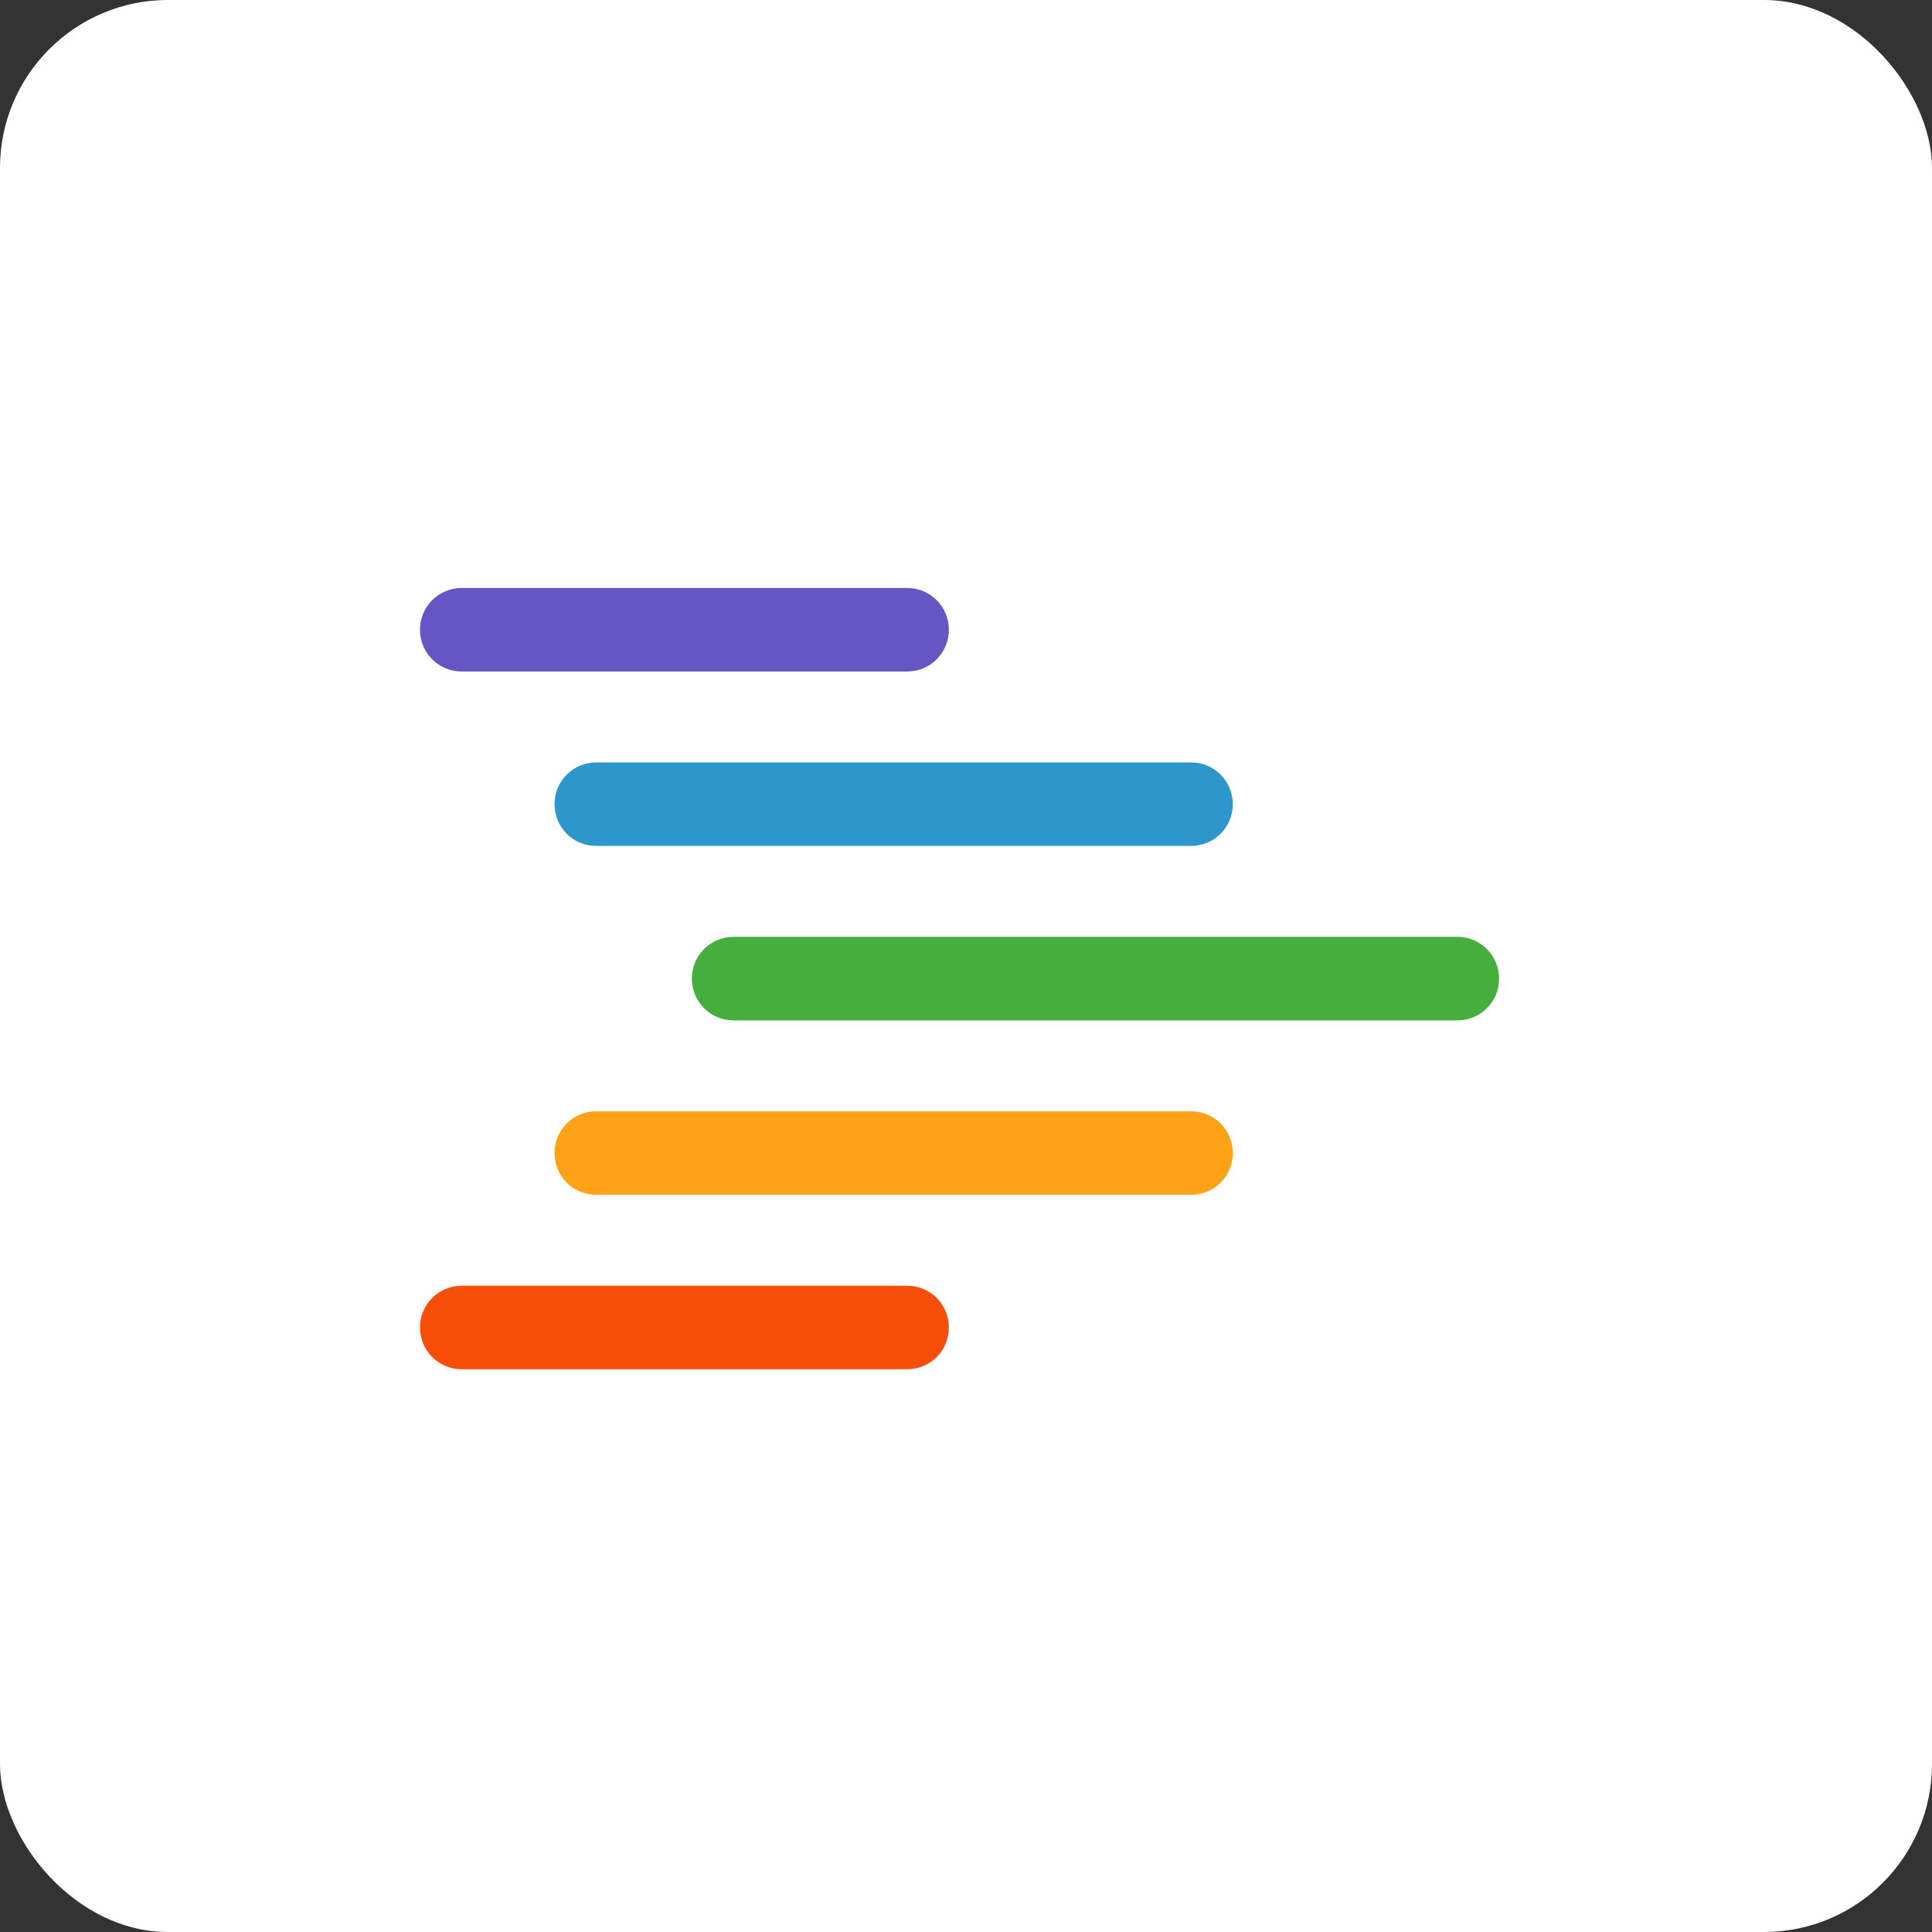
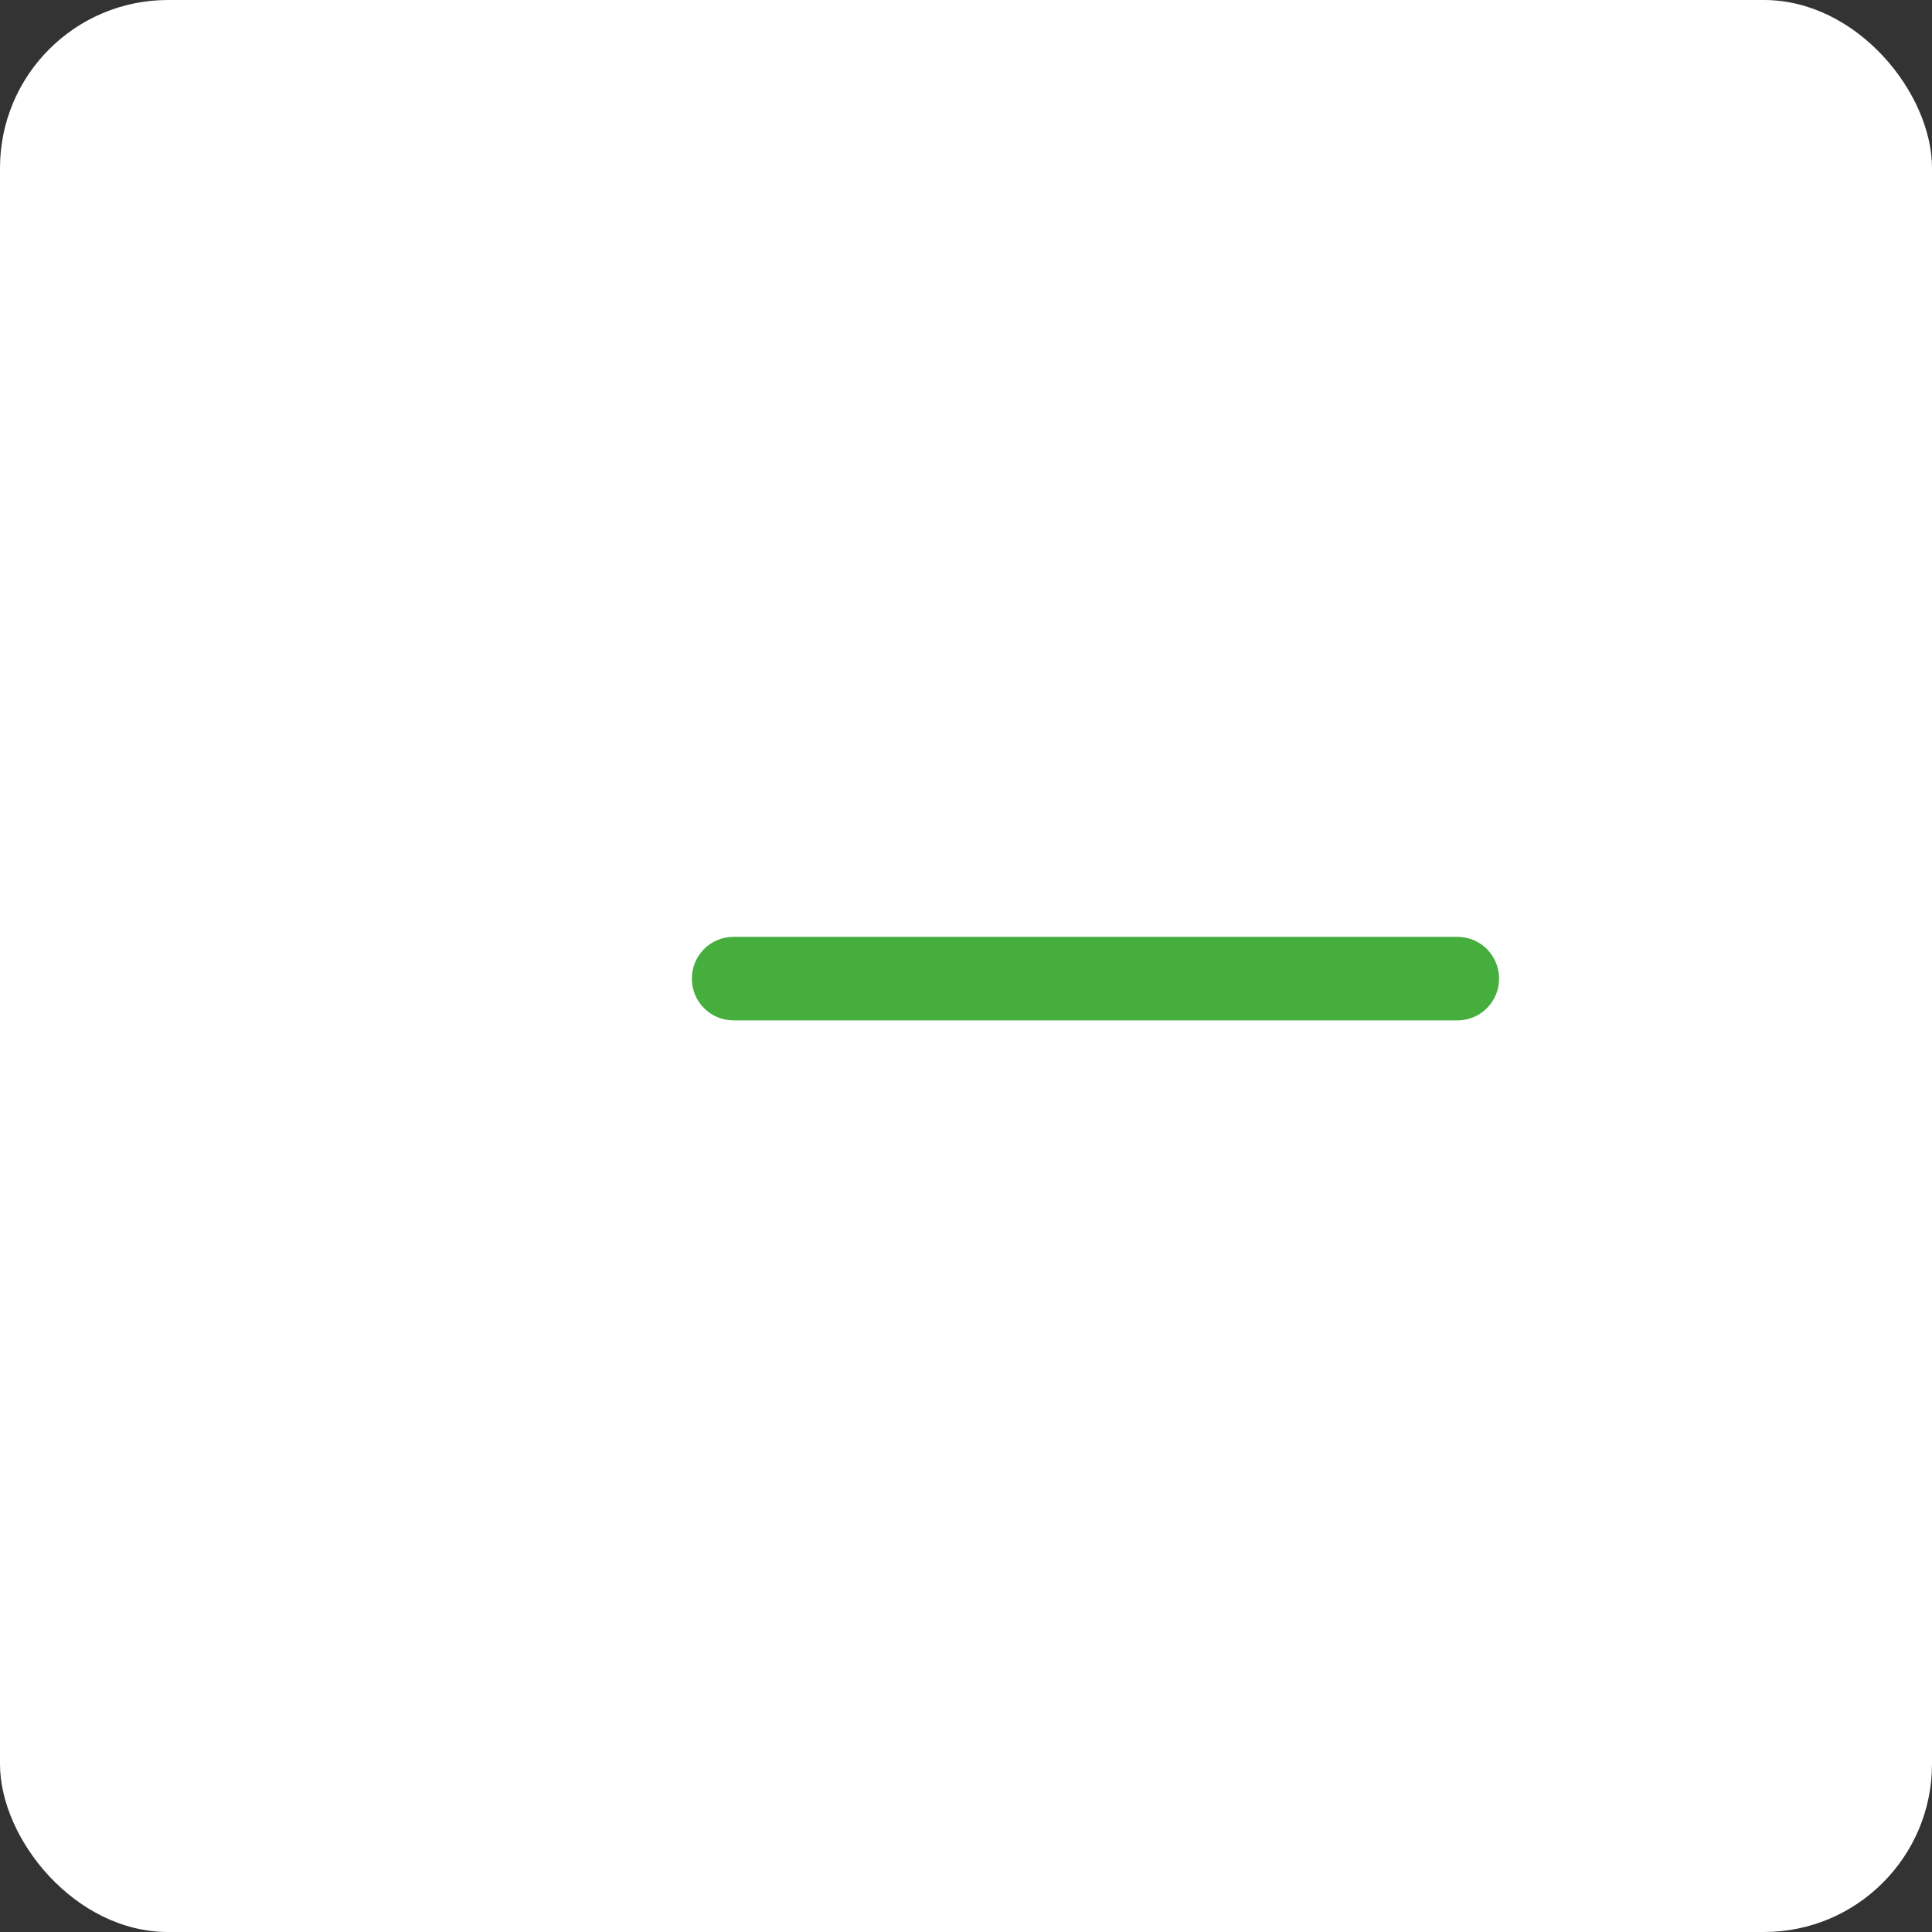
<svg xmlns="http://www.w3.org/2000/svg" width="46px" height="46px" viewBox="0 0 46 46" version="1.1">
  <rect x="0" y="0" width="46" height="46" fill="#333333" stroke="none" />
  <desc>Created with Sketch.</desc>
  <g id="Page-13-(2020-Q1)" stroke="none" stroke-width="1" fill="none" fill-rule="evenodd">
    <g id="accelo">
      <rect id="Rectangle-17-Copy-7" fill="#FFFFFF" fill-rule="nonzero" x="0" y="0" width="46" height="46" rx="4" />
      <g id="Group-13" transform="translate(10, 14)">
-         <path d="M19.352,13.454 L19.352,13.454 C19.352,14.006 18.91,14.448 18.358,14.448 L4.197,14.448 C3.645,14.448 3.203,14.006 3.203,13.454 L3.203,13.454 C3.203,12.901 3.645,12.46 4.197,12.46 L18.358,12.46 C18.91,12.46 19.352,12.901 19.352,13.454 Z" id="Path" fill="#FFA216" />
-         <path d="M12.592,0.994 L12.592,0.994 C12.592,1.546 12.15,1.988 11.598,1.988 L0.994,1.988 C0.442,1.988 0,1.546 0,0.994 L0,0.994 C0,0.442 0.442,0 0.994,0 L11.598,0 C12.15,0 12.592,0.442 12.592,0.994 Z" id="Path" fill="#6556C4" />
-         <path d="M19.352,5.147 L19.352,5.147 C19.352,5.7 18.91,6.141 18.358,6.141 L4.197,6.141 C3.645,6.141 3.203,5.7 3.203,5.147 L3.203,5.147 C3.203,4.595 3.645,4.153 4.197,4.153 L18.358,4.153 C18.91,4.153 19.352,4.595 19.352,5.147 Z" id="Path" fill="#2D96CB" />
        <path d="M25.692,9.301 L25.692,9.301 C25.692,9.853 25.251,10.295 24.698,10.295 L7.467,10.295 C6.915,10.295 6.473,9.853 6.473,9.301 L6.473,9.301 C6.473,8.748 6.915,8.306 7.467,8.306 L24.698,8.306 C25.251,8.306 25.692,8.748 25.692,9.301 Z" id="Path" fill="#45AE3D" />
-         <path d="M12.592,17.607 L12.592,17.607 C12.592,18.159 12.15,18.601 11.598,18.601 L0.994,18.601 C0.442,18.601 0,18.159 0,17.607 L0,17.607 C0,17.055 0.442,16.613 0.994,16.613 L11.598,16.613 C12.15,16.613 12.592,17.055 12.592,17.607 Z" id="Path" fill="#F74E0A" />
      </g>
    </g>
  </g>
</svg>